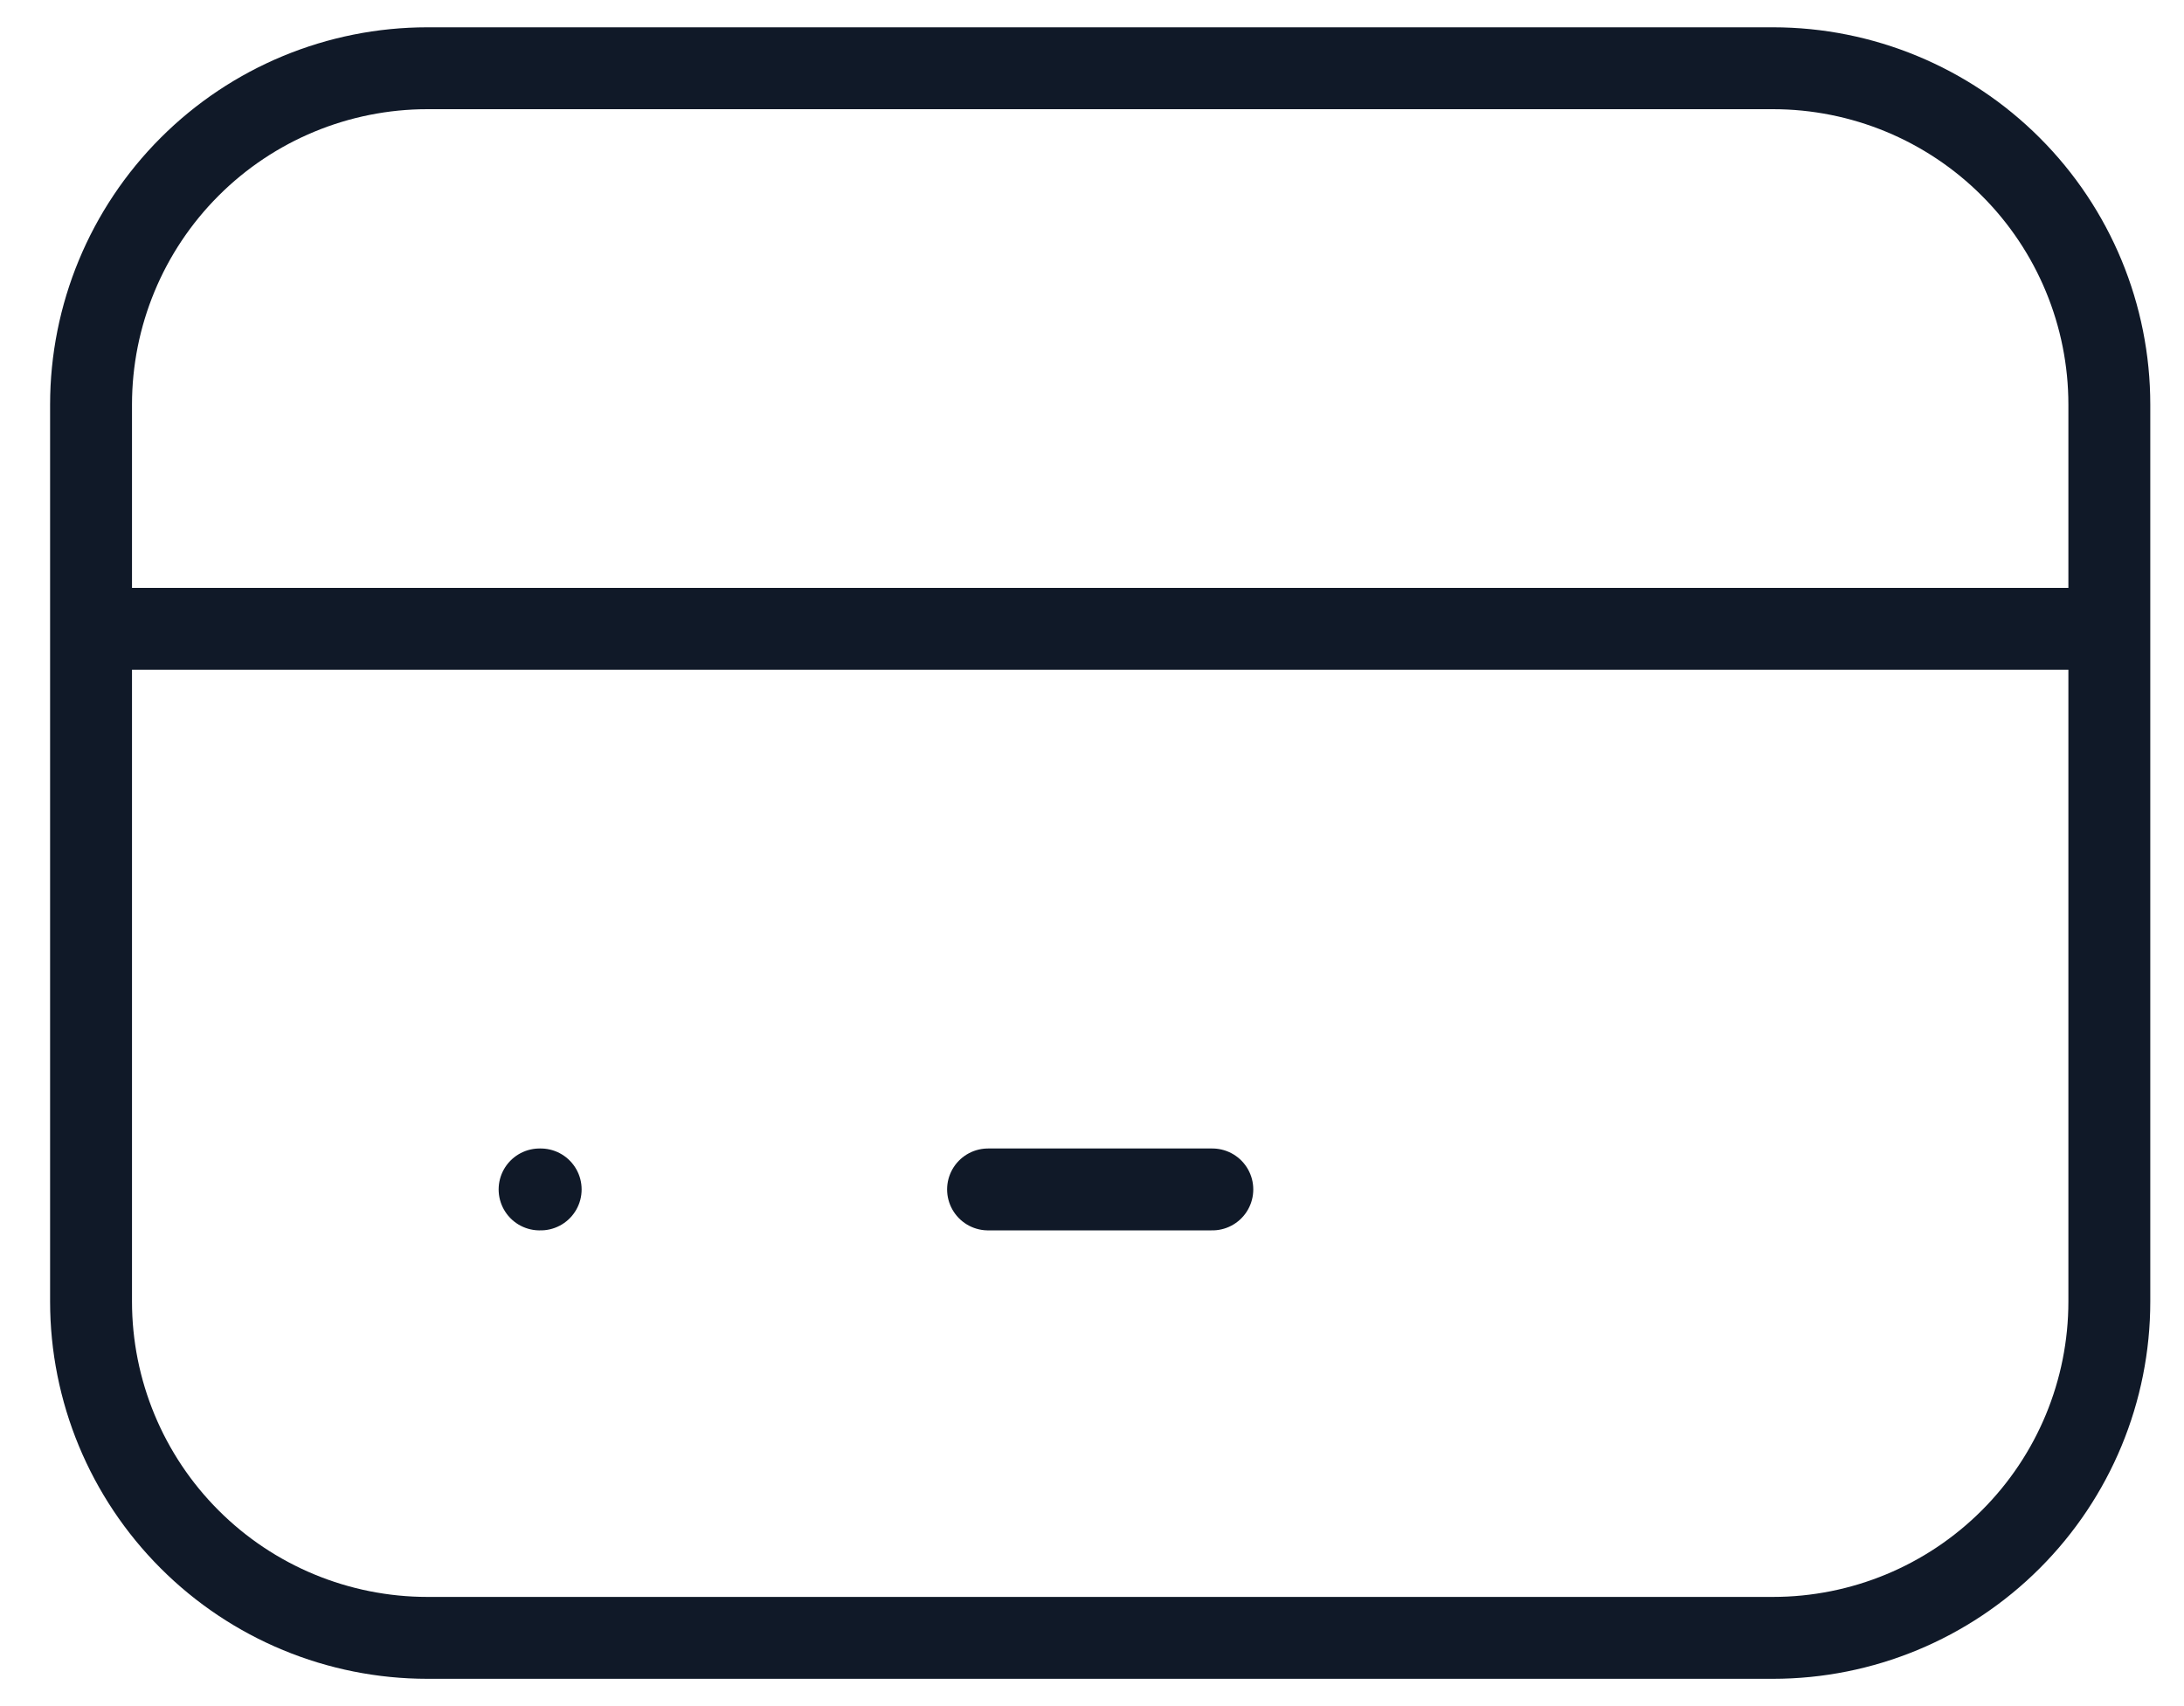
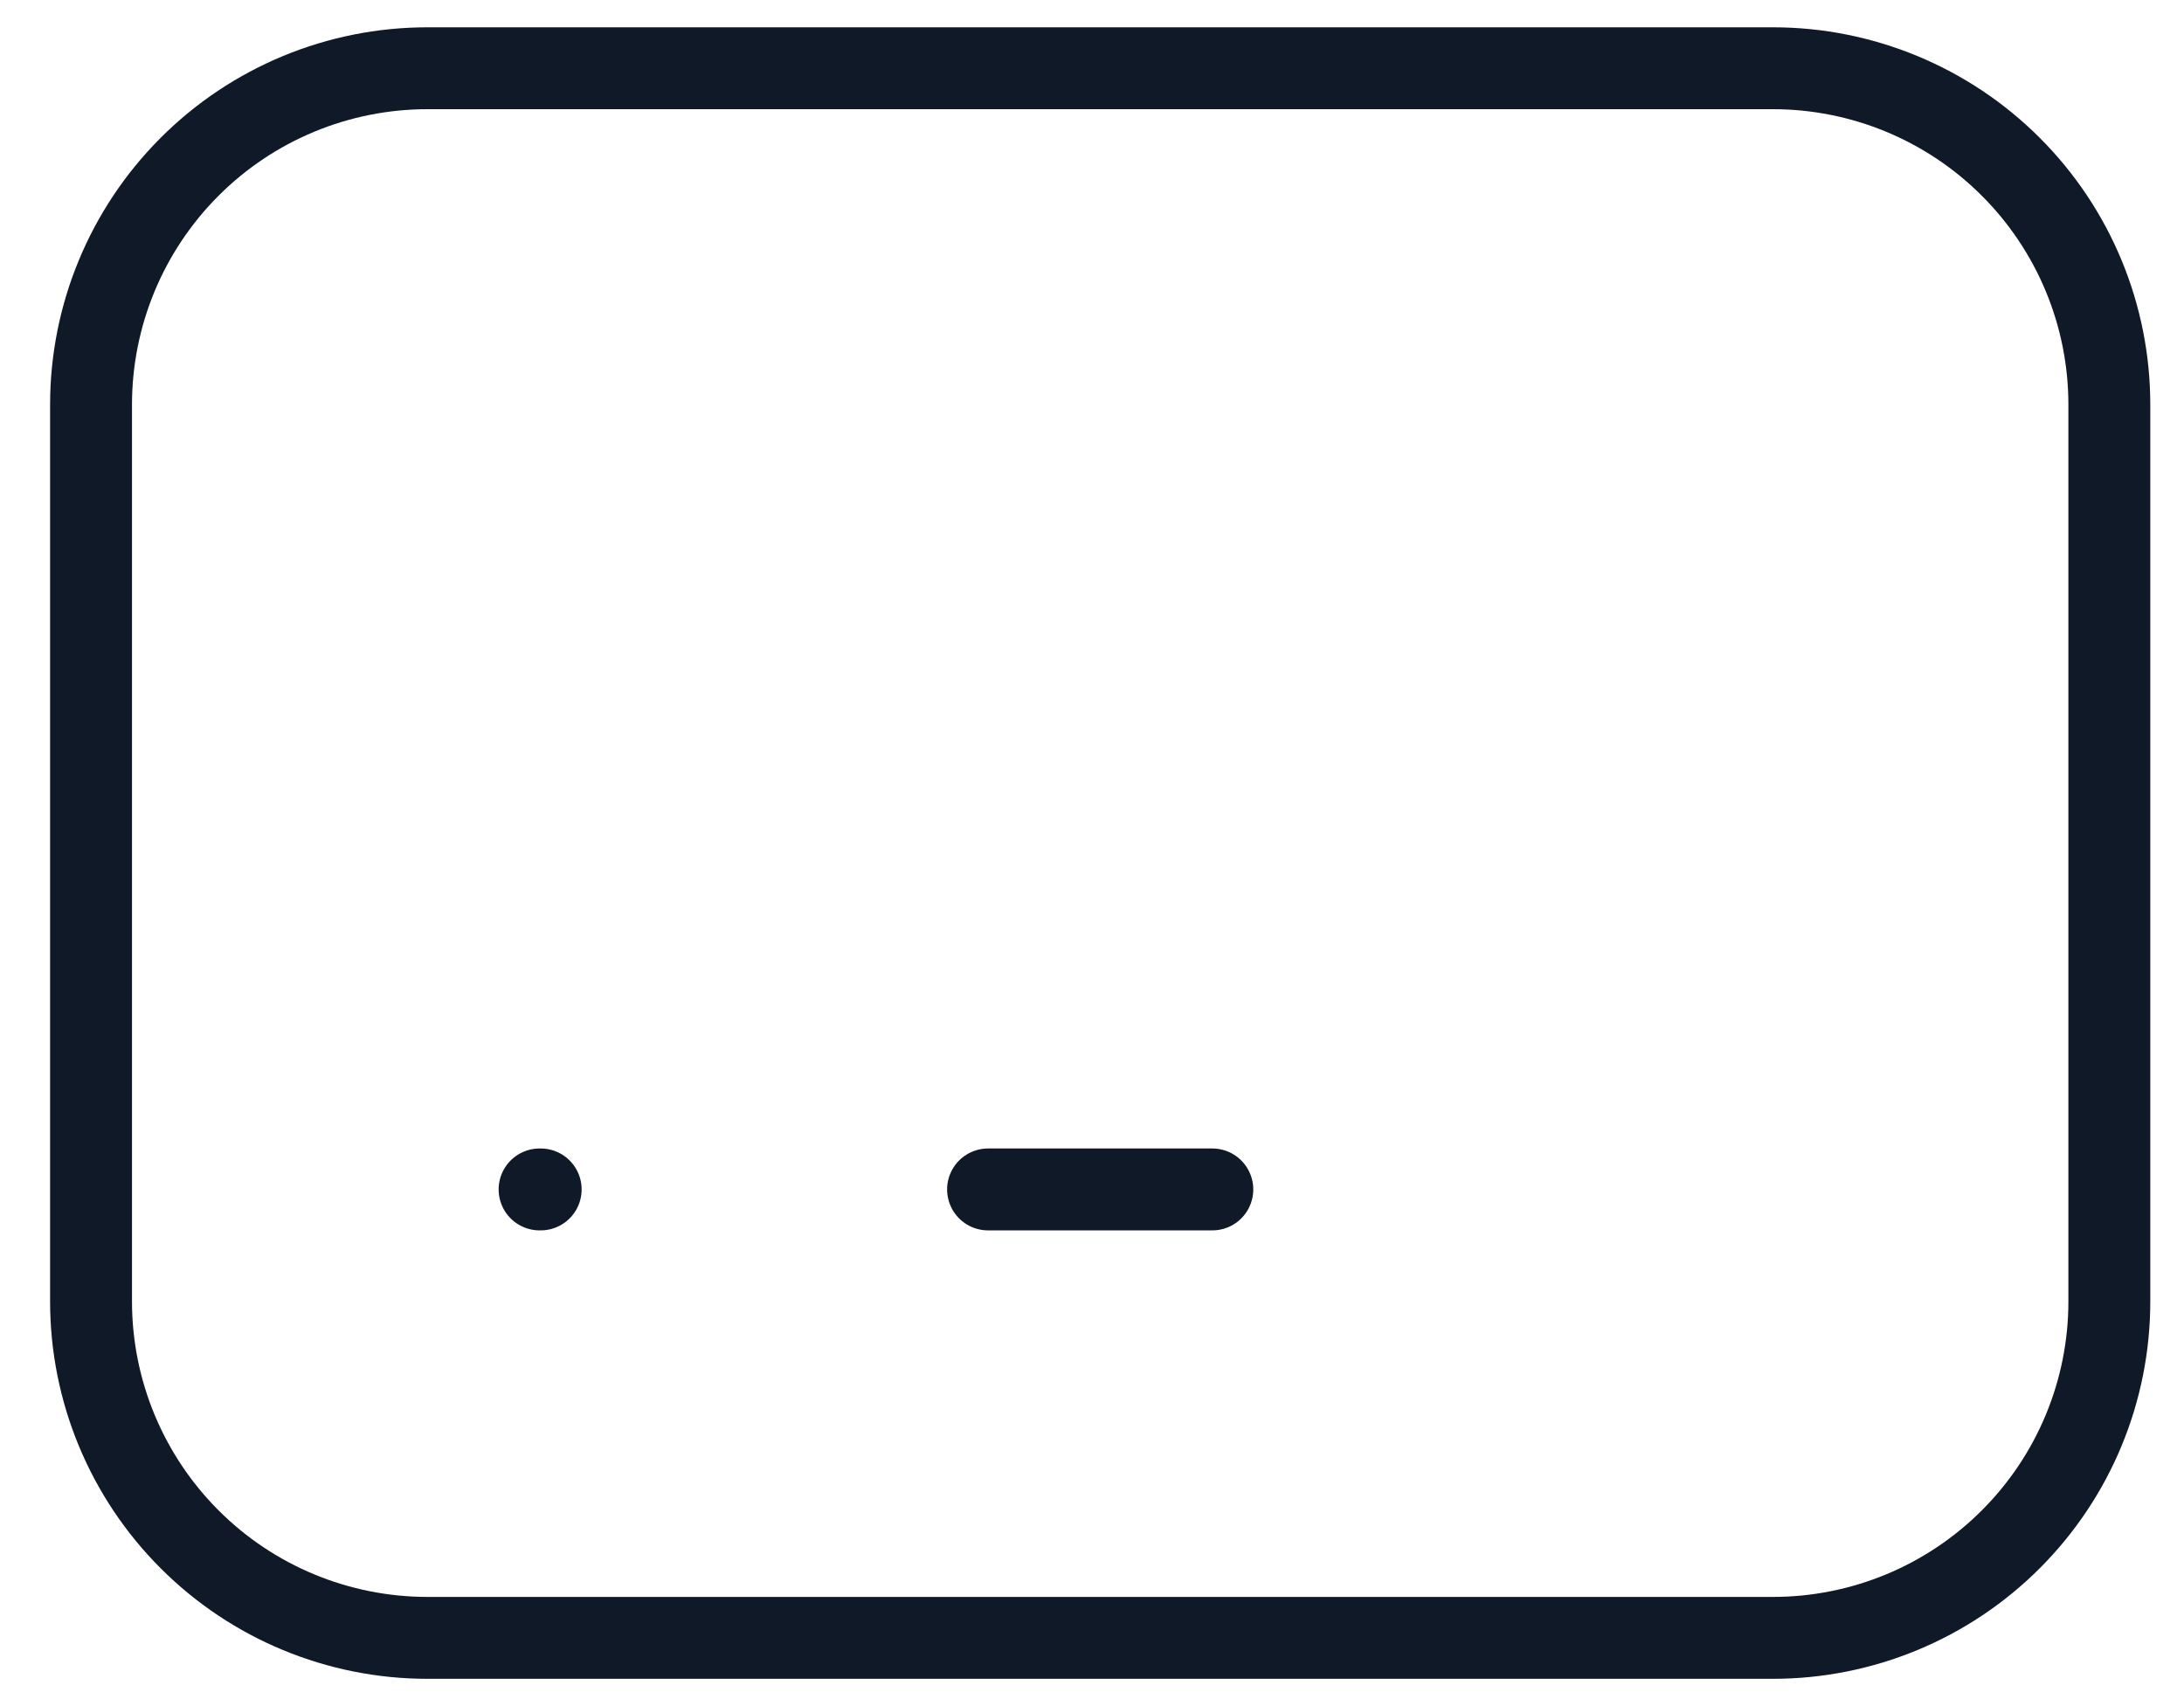
<svg xmlns="http://www.w3.org/2000/svg" width="32" height="25" viewBox="0 0 32 25" fill="none">
-   <path d="M1.334 9.214H30.906M7.906 17.429H7.922M14.477 17.429H17.763M1.334 5.929C1.334 4.621 1.854 3.368 2.778 2.444C3.702 1.519 4.956 1 6.263 1H25.977C27.284 1 28.538 1.519 29.462 2.444C30.387 3.368 30.906 4.621 30.906 5.929V19.071C30.906 20.379 30.387 21.632 29.462 22.556C28.538 23.481 27.284 24 25.977 24H6.263C4.956 24 3.702 23.481 2.778 22.556C1.854 21.632 1.334 20.379 1.334 19.071V5.929Z" stroke="#101928" stroke-width="1.2" stroke-linecap="round" stroke-linejoin="round" />
+   <path d="M1.334 9.214M7.906 17.429H7.922M14.477 17.429H17.763M1.334 5.929C1.334 4.621 1.854 3.368 2.778 2.444C3.702 1.519 4.956 1 6.263 1H25.977C27.284 1 28.538 1.519 29.462 2.444C30.387 3.368 30.906 4.621 30.906 5.929V19.071C30.906 20.379 30.387 21.632 29.462 22.556C28.538 23.481 27.284 24 25.977 24H6.263C4.956 24 3.702 23.481 2.778 22.556C1.854 21.632 1.334 20.379 1.334 19.071V5.929Z" stroke="#101928" stroke-width="1.2" stroke-linecap="round" stroke-linejoin="round" />
</svg>